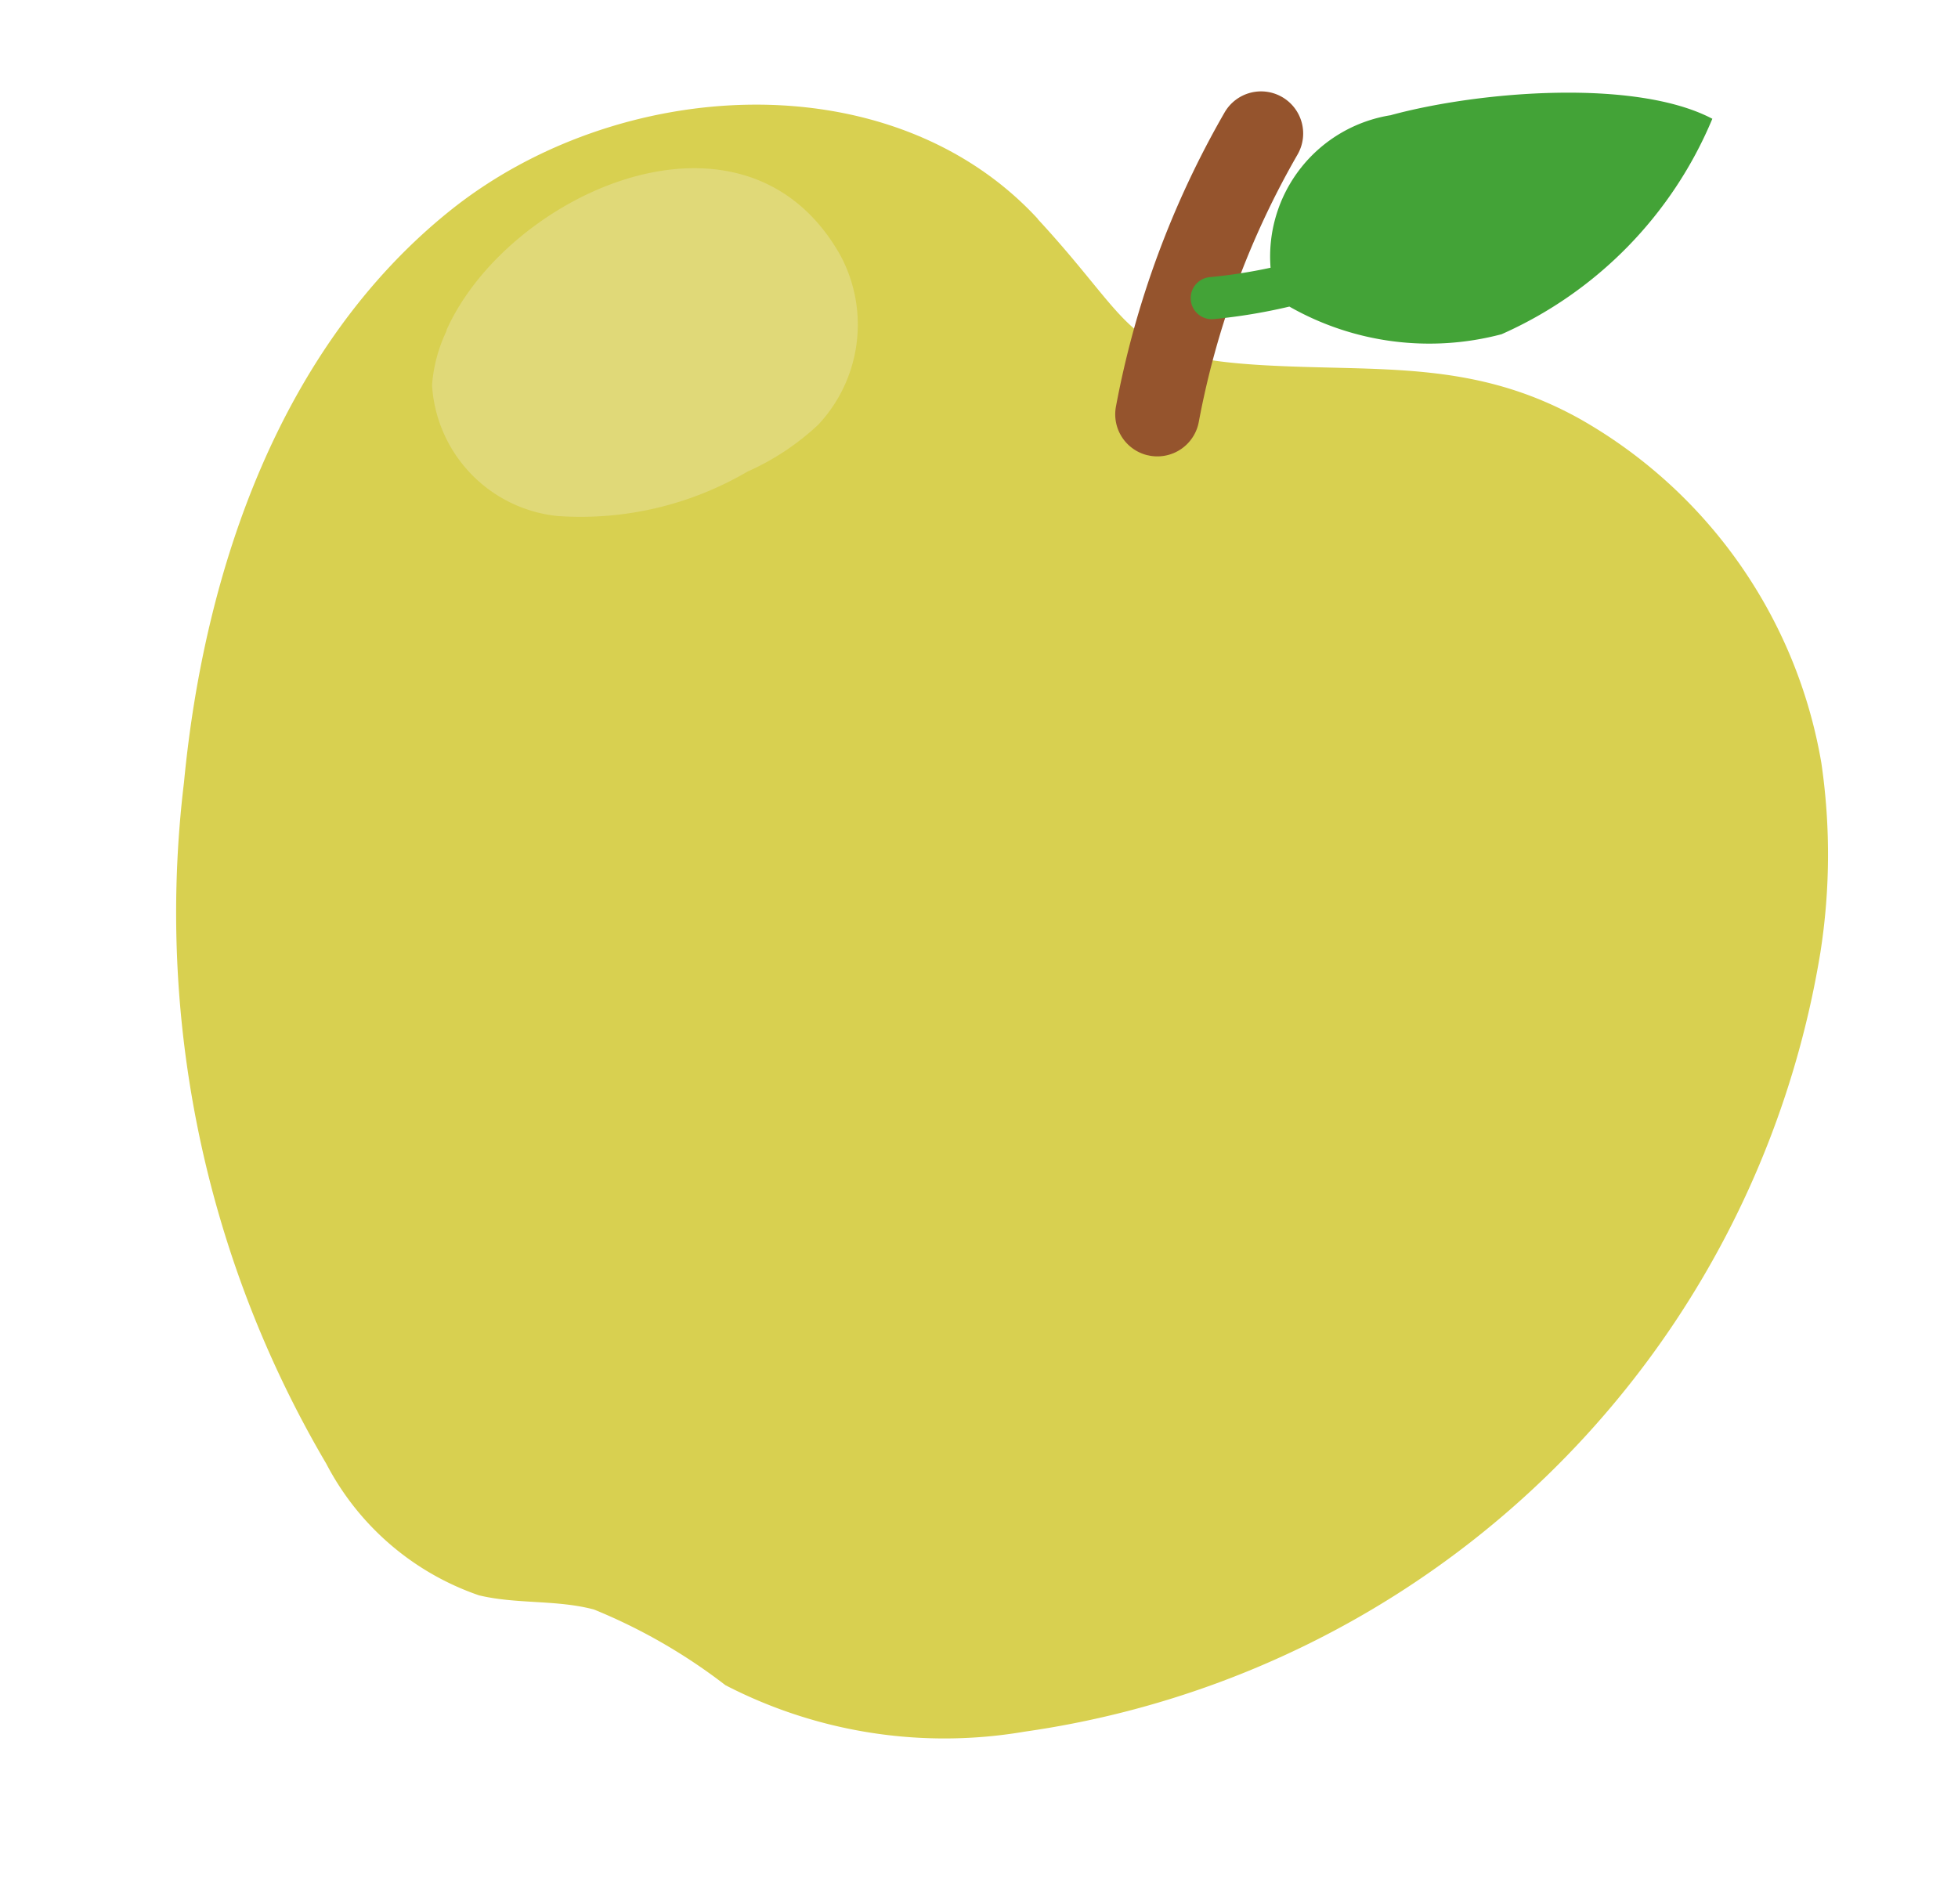
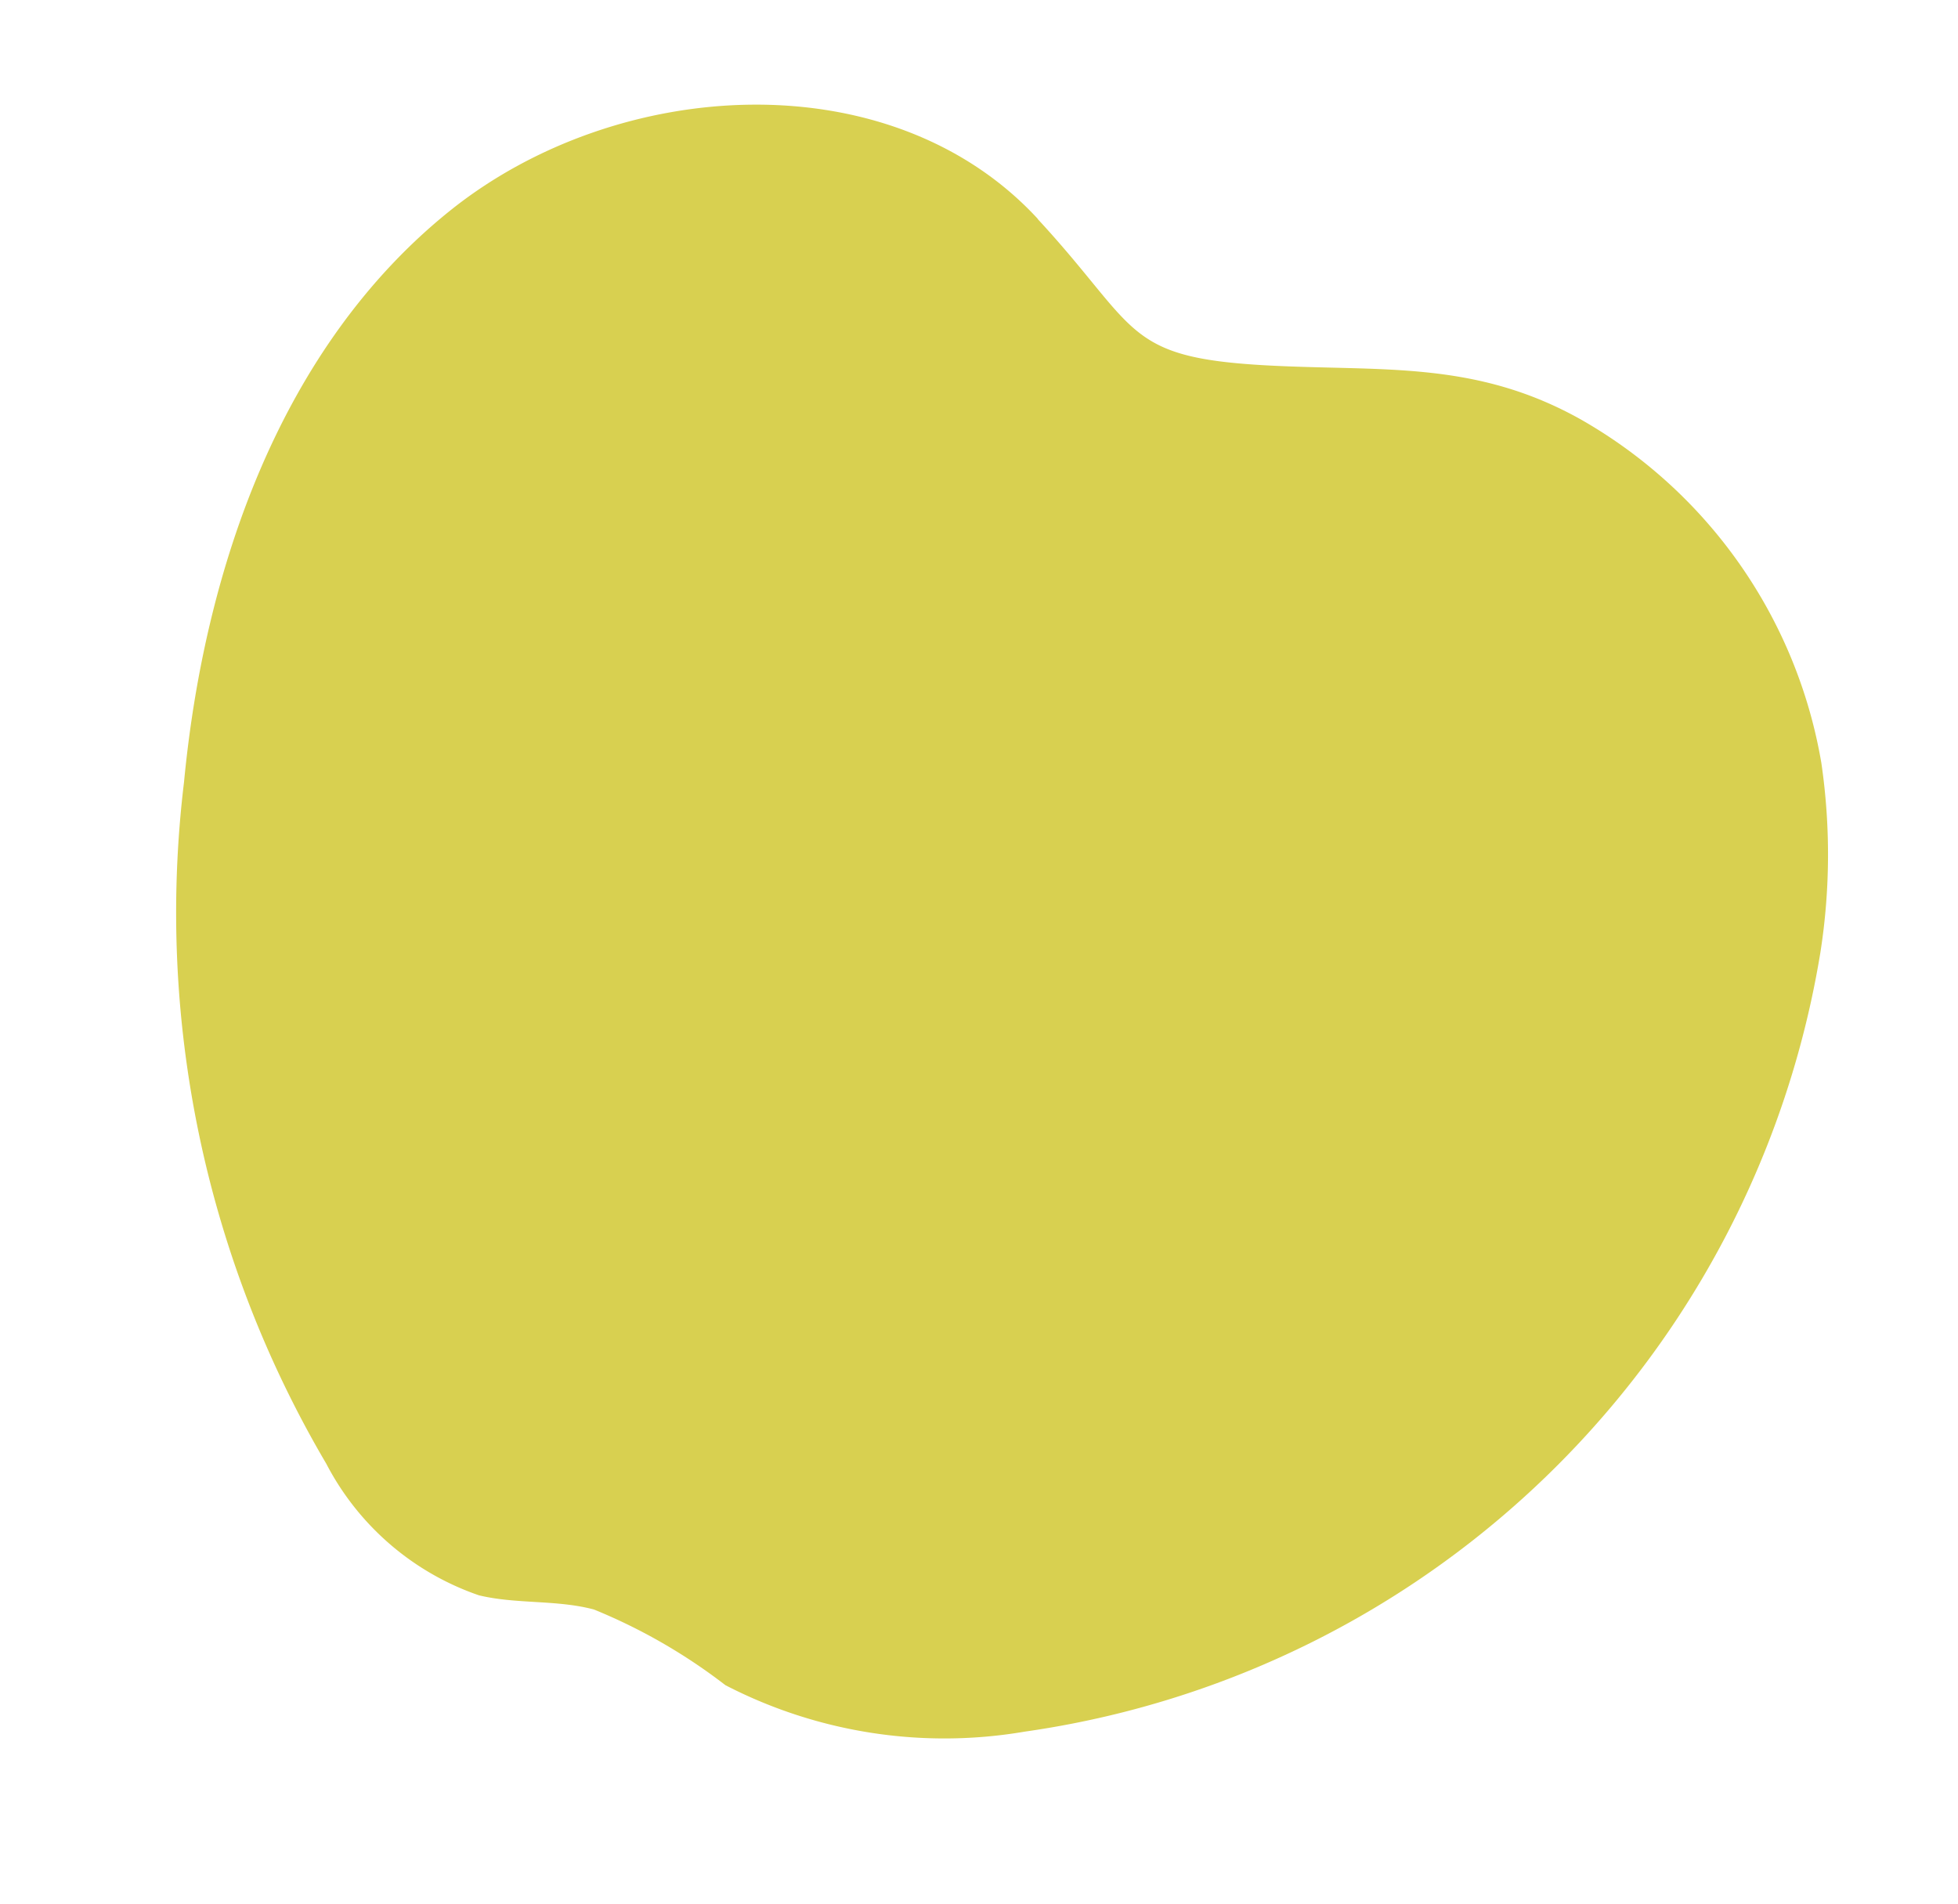
<svg xmlns="http://www.w3.org/2000/svg" width="34.938" height="33.977" viewBox="0 0 34.938 33.977">
  <g transform="translate(-374.453 -181.044) rotate(13)">
    <path d="M424.5,99.283c-3.182-2.168-7.871-.8-10.253,2.226s-2.832,7.181-2.326,11a19.381,19.381,0,0,0,5.21,11.277,4.846,4.846,0,0,0,3.182,1.674c.69.006,1.366-.238,2.056-.215a10.039,10.039,0,0,1,2.589.788,8.508,8.508,0,0,0,5.389-.393A16.784,16.784,0,0,0,441.055,108.9a11.287,11.287,0,0,0-.744-3.3,8.741,8.741,0,0,0-5.559-5.006c-2.1-.613-3.681-.025-5.713.326-2.5.431-2.338-.135-4.536-1.631" transform="translate(0 -7.476)" fill="#d8d050" />
-     <path d="M459.233,98.517a.751.751,0,0,1-.75-.72,16.645,16.645,0,0,1,.708-5.548.751.751,0,0,1,1.438.437,15.146,15.146,0,0,0-.644,5.048.752.752,0,0,1-.719.782h-.032" transform="translate(-31.867 -3.038)" fill="#95542d" />
-     <path d="M463.965,88.586a2.554,2.554,0,0,0-1.489,3.139,9.252,9.252,0,0,1-1.02.408.376.376,0,0,0,.236.714,10.012,10.012,0,0,0,1.267-.522,5.044,5.044,0,0,0,3.8-.371,7.262,7.262,0,0,0,2.8-4.592c-1.49-.393-4.149.448-5.6,1.225" transform="translate(-33.729)" fill="#43a337" />
-     <path d="M420.827,106.77a2.721,2.721,0,0,0-.036,1.006,2.5,2.5,0,0,0,2.7,1.774,5.891,5.891,0,0,0,3.133-1.537,4.529,4.529,0,0,0,1.042-1.1,2.612,2.612,0,0,0-.3-3.036c-2.352-2.567-6.033.272-6.545,2.889" transform="translate(-6.152 -10.645)" fill="#e0d978" />
  </g>
</svg>